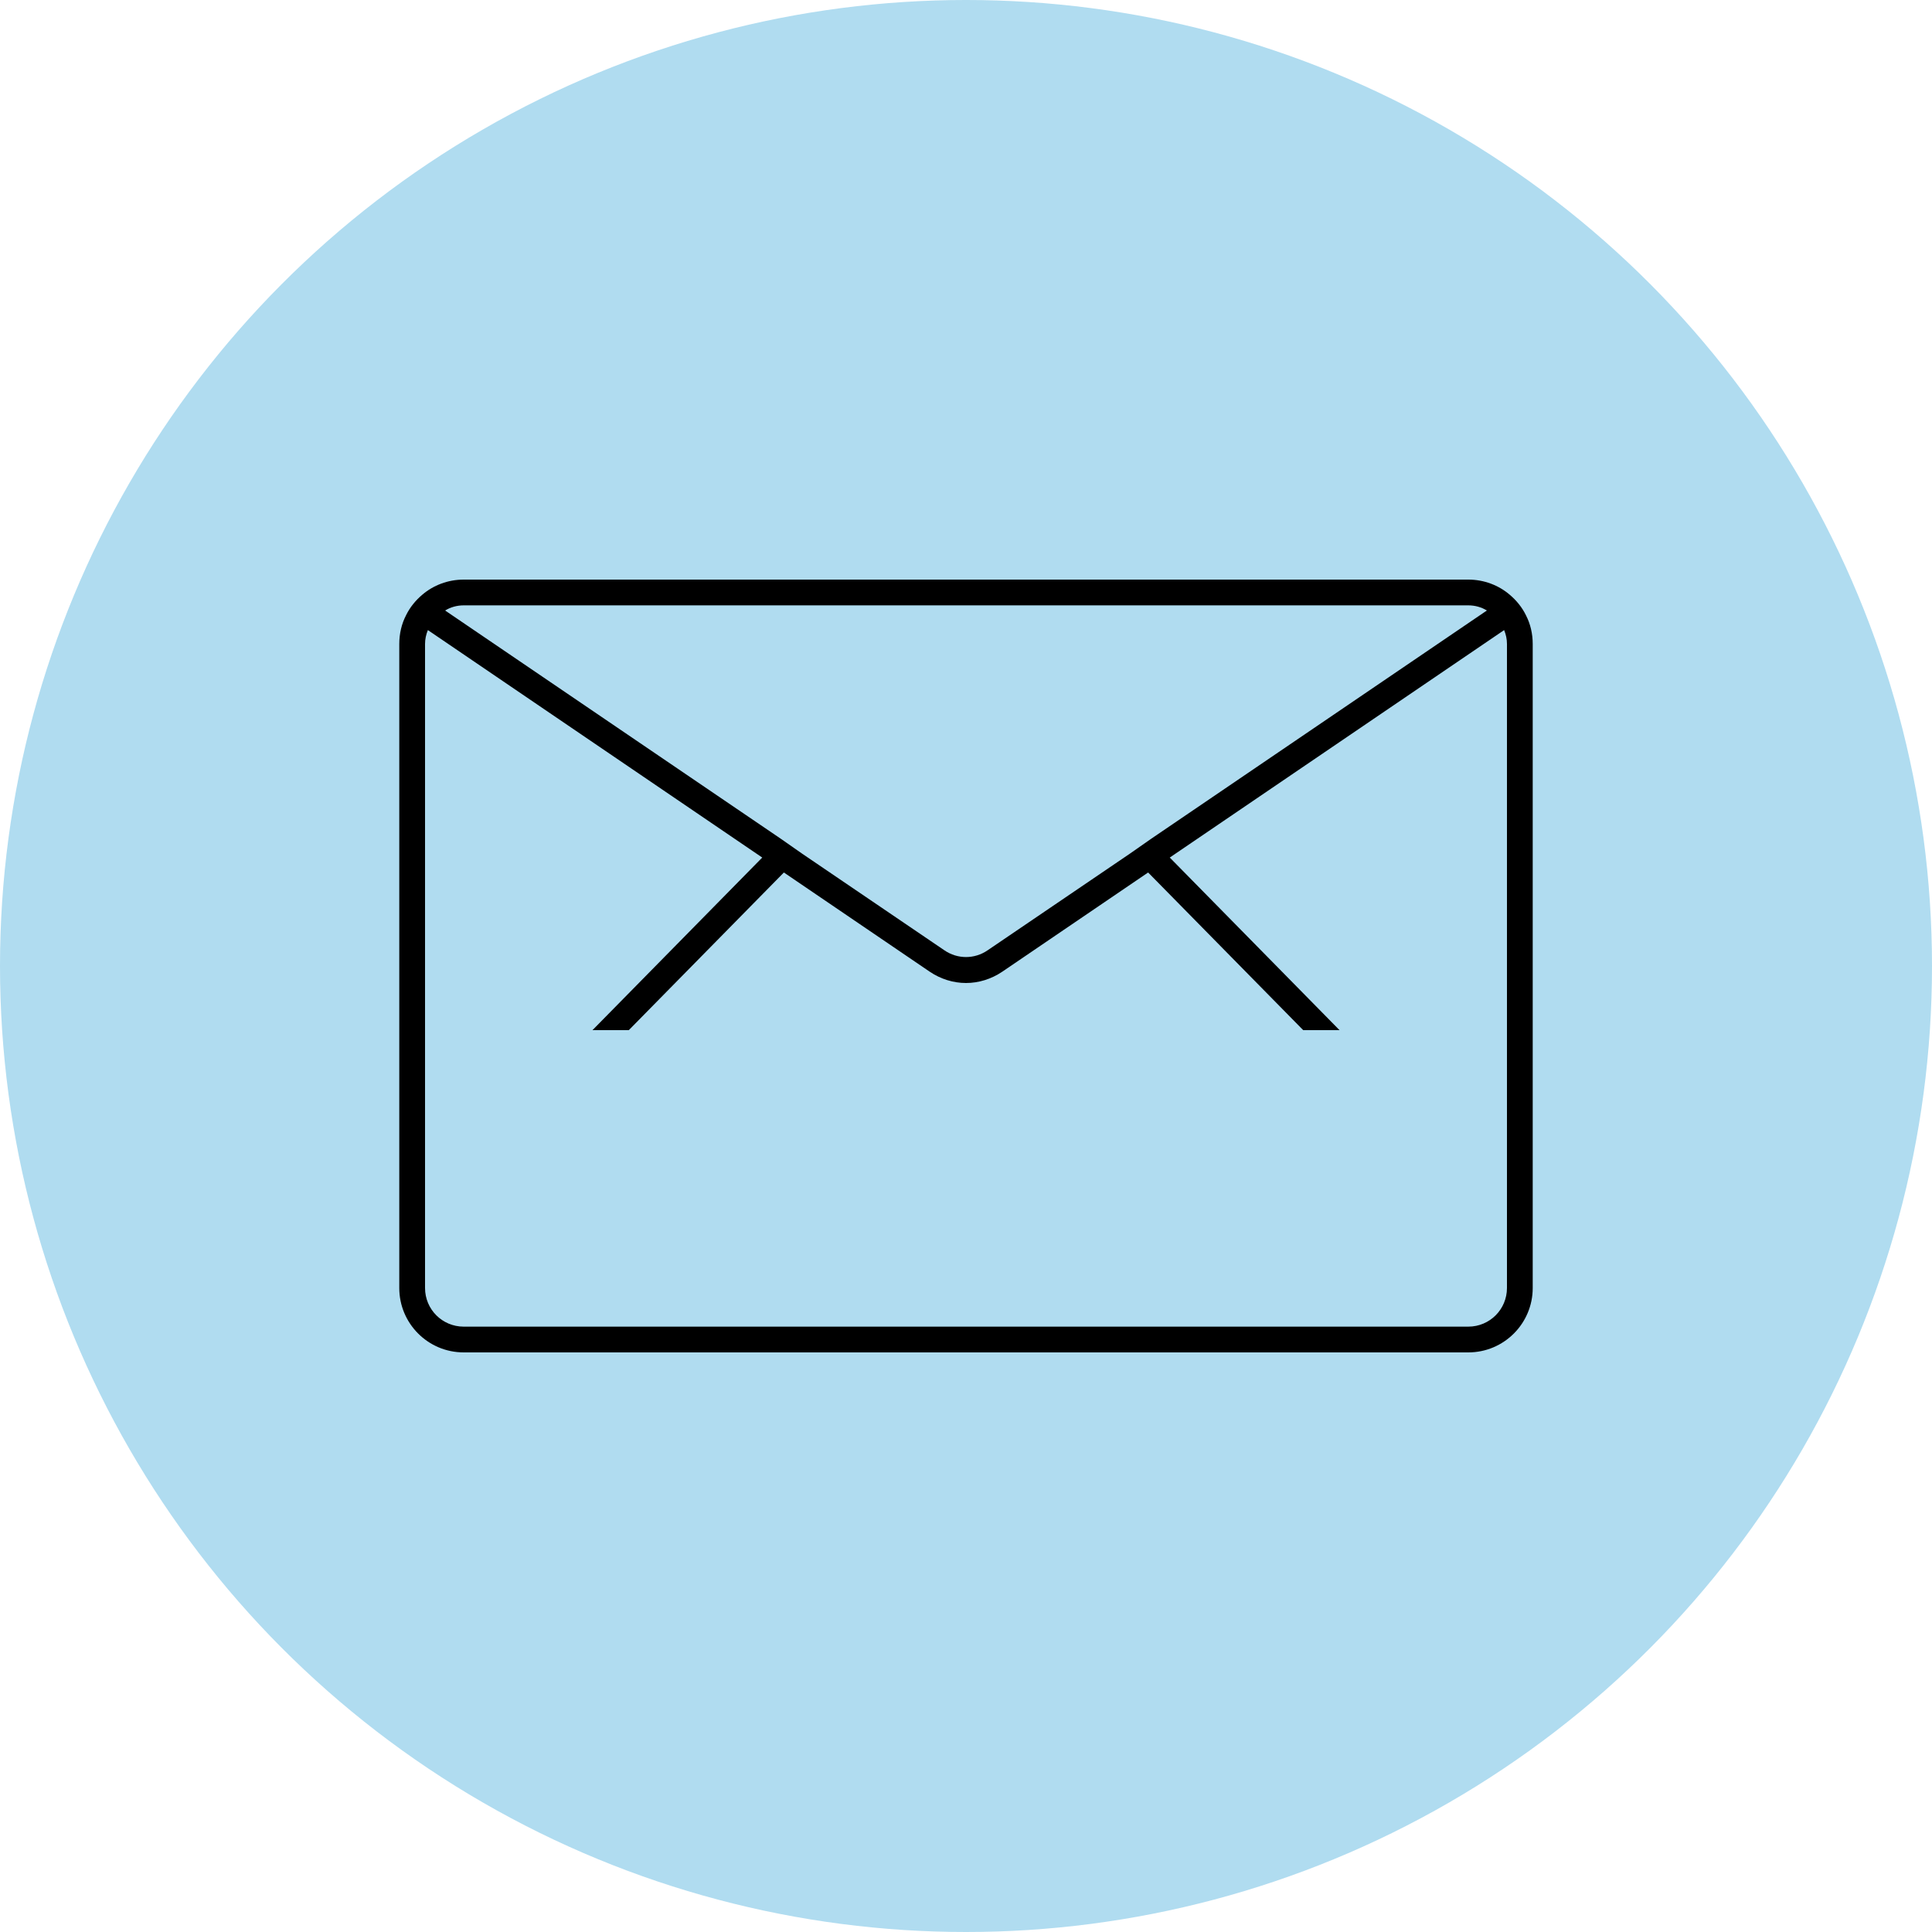
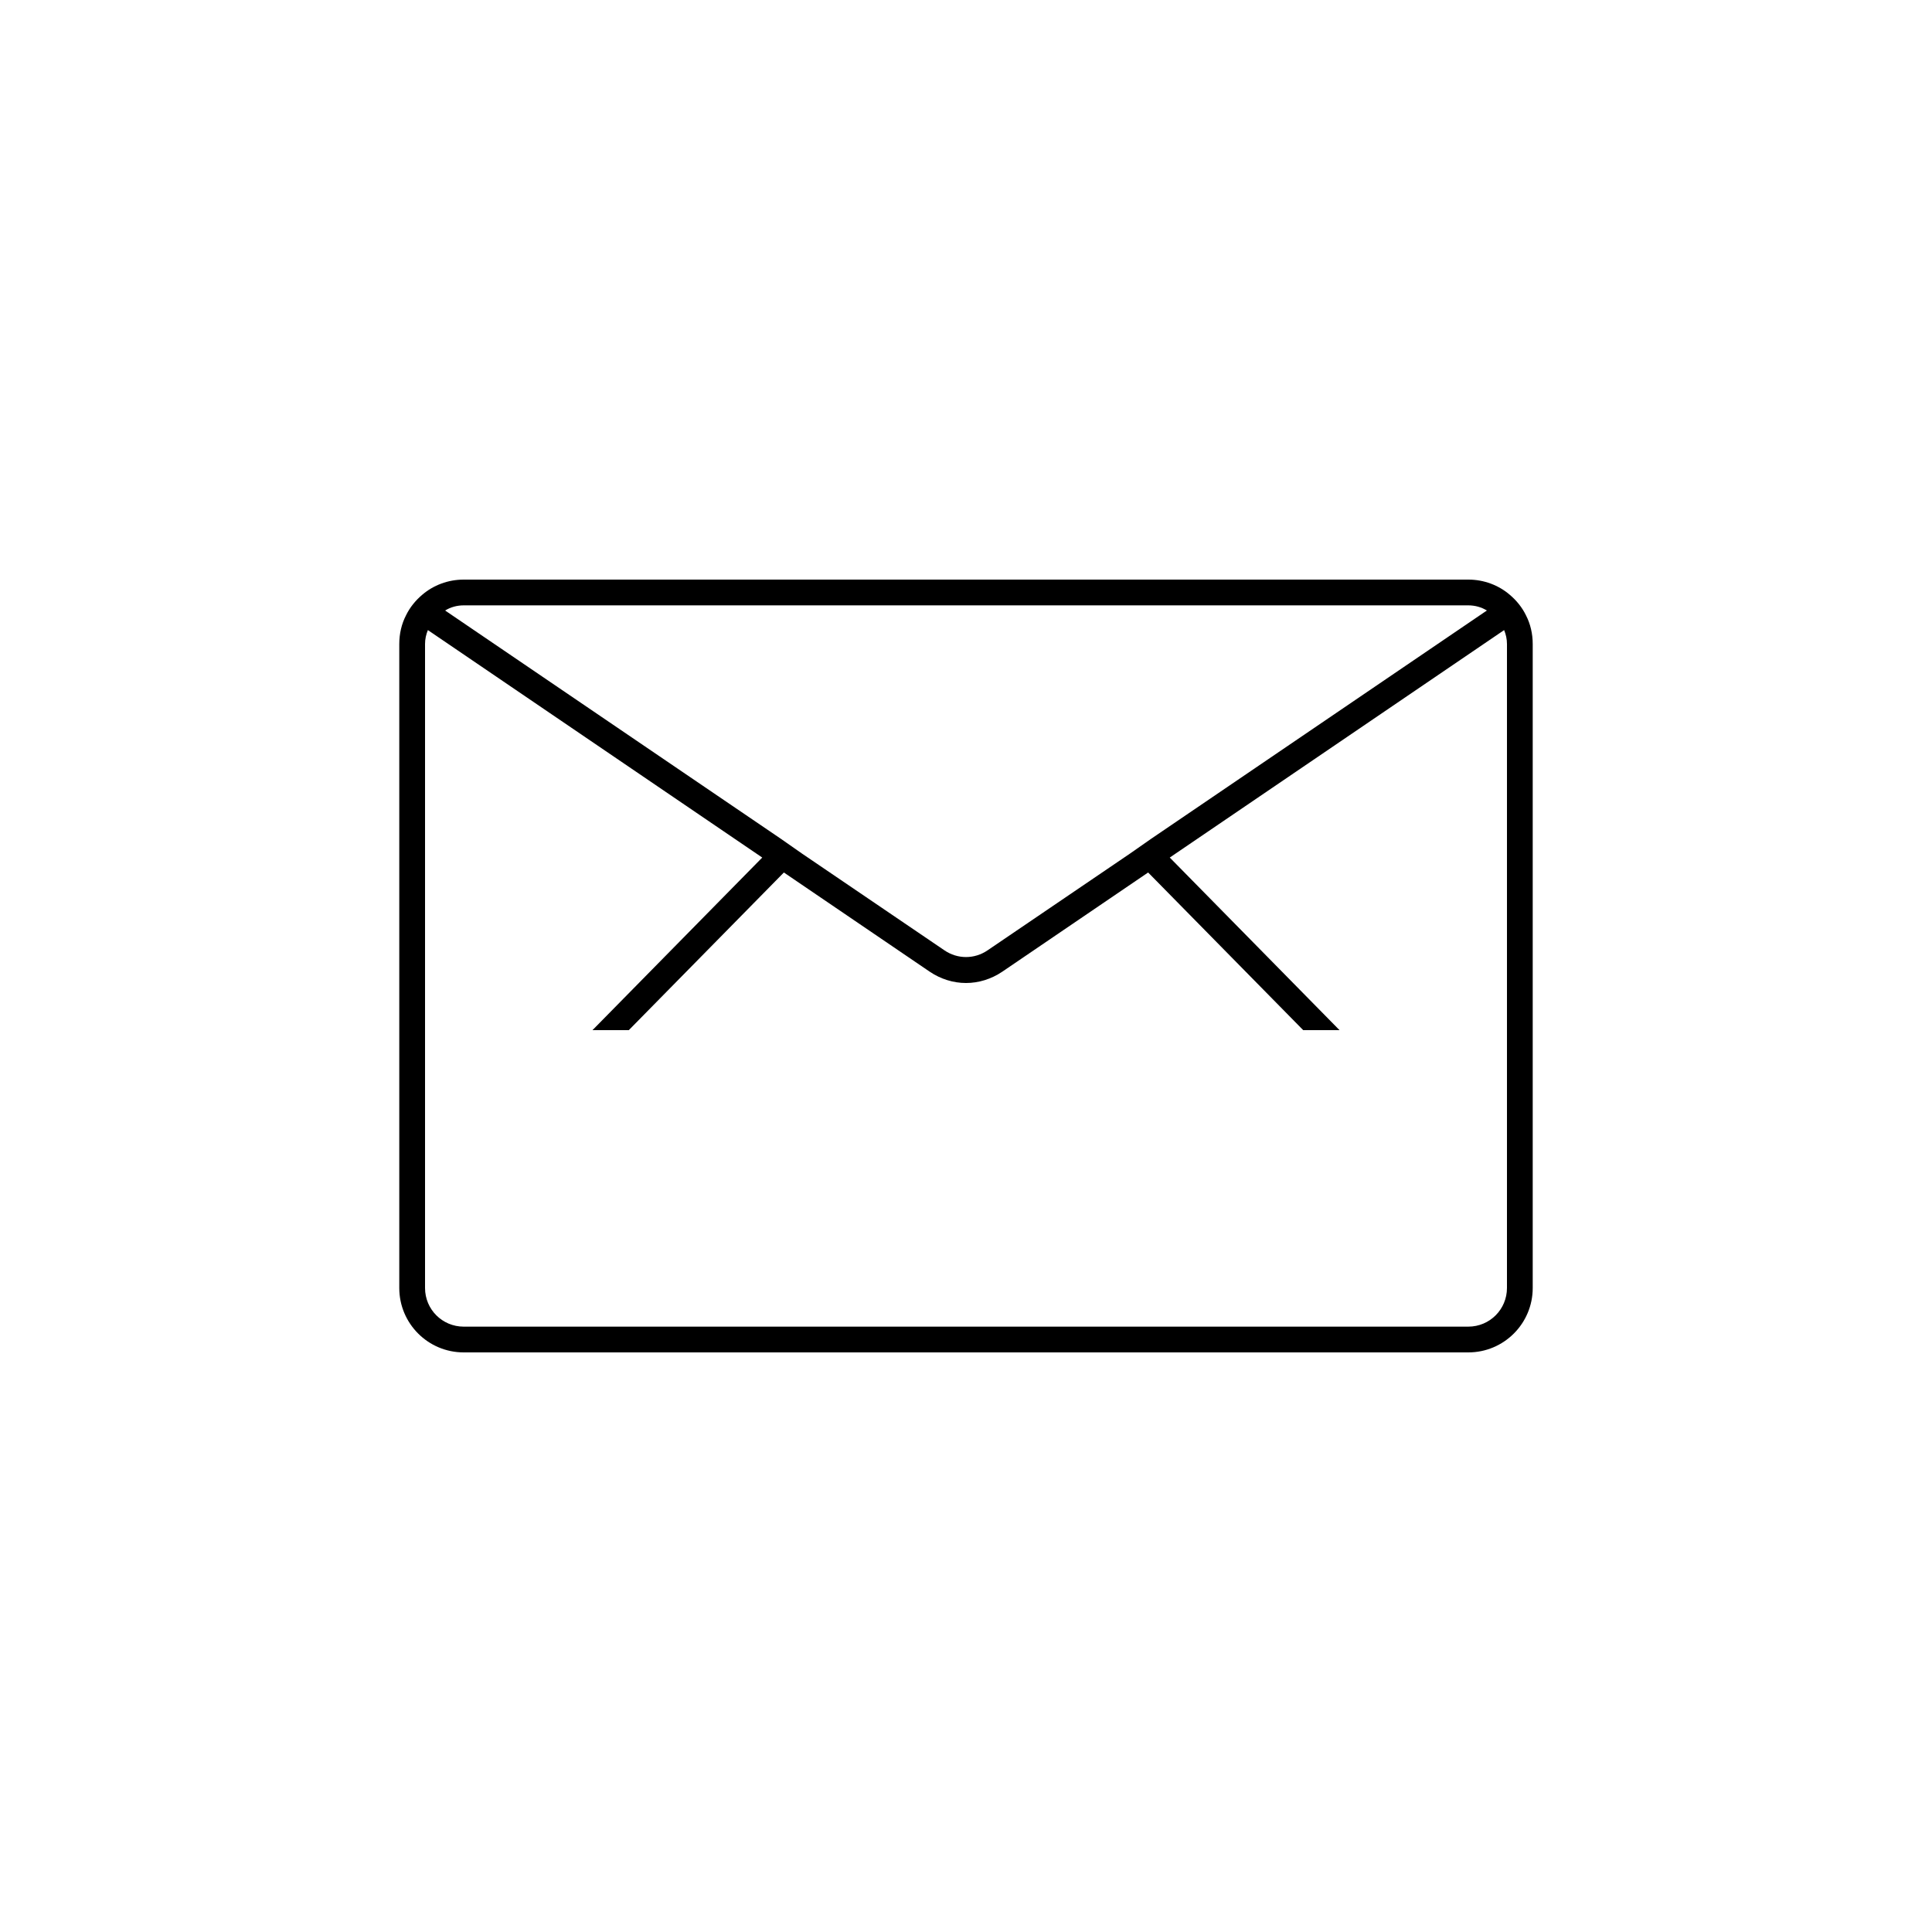
<svg xmlns="http://www.w3.org/2000/svg" id="Ebene_2" viewBox="0 0 75 75">
  <defs>
    <style> .cls-1 { fill: #b0dcf0; } </style>
  </defs>
  <g id="Ebene_1-2" data-name="Ebene_1">
    <g>
-       <circle class="cls-1" cx="37.5" cy="37.5" r="37.5" />
      <path d="M59.24,23.89c-.15-.31-.37-.58-.63-.8-.43-.37-1-.59-1.61-.59H18c-.61,0-1.18.22-1.61.59-.26.22-.48.49-.63.8-.17.33-.26.71-.26,1.11v25c0,1.38,1.12,2.5,2.5,2.5h39c1.38,0,2.5-1.12,2.5-2.5v-25c0-.4-.09-.78-.26-1.11ZM18,23.5h39c.26,0,.51.07.72.2l-13.03,8.86-.83.58-5.52,3.75c-.51.35-1.17.35-1.68,0l-5.52-3.75-.83-.58-13.03-8.86c.21-.13.46-.2.72-.2ZM58.5,46.6v3.4c0,.83-.67,1.5-1.5,1.5H18c-.83,0-1.5-.67-1.5-1.5v-25c0-.19.04-.37.11-.54l12.98,8.83-6.59,6.7h1.41l6.02-6.12,5.66,3.85c.43.29.92.44,1.41.44s.98-.15,1.41-.44l5.66-3.85,6.02,6.12h1.41l-6.59-6.7,12.98-8.83c.07.17.11.35.11.54v21.6Z" />
    </g>
  </g>
</svg>